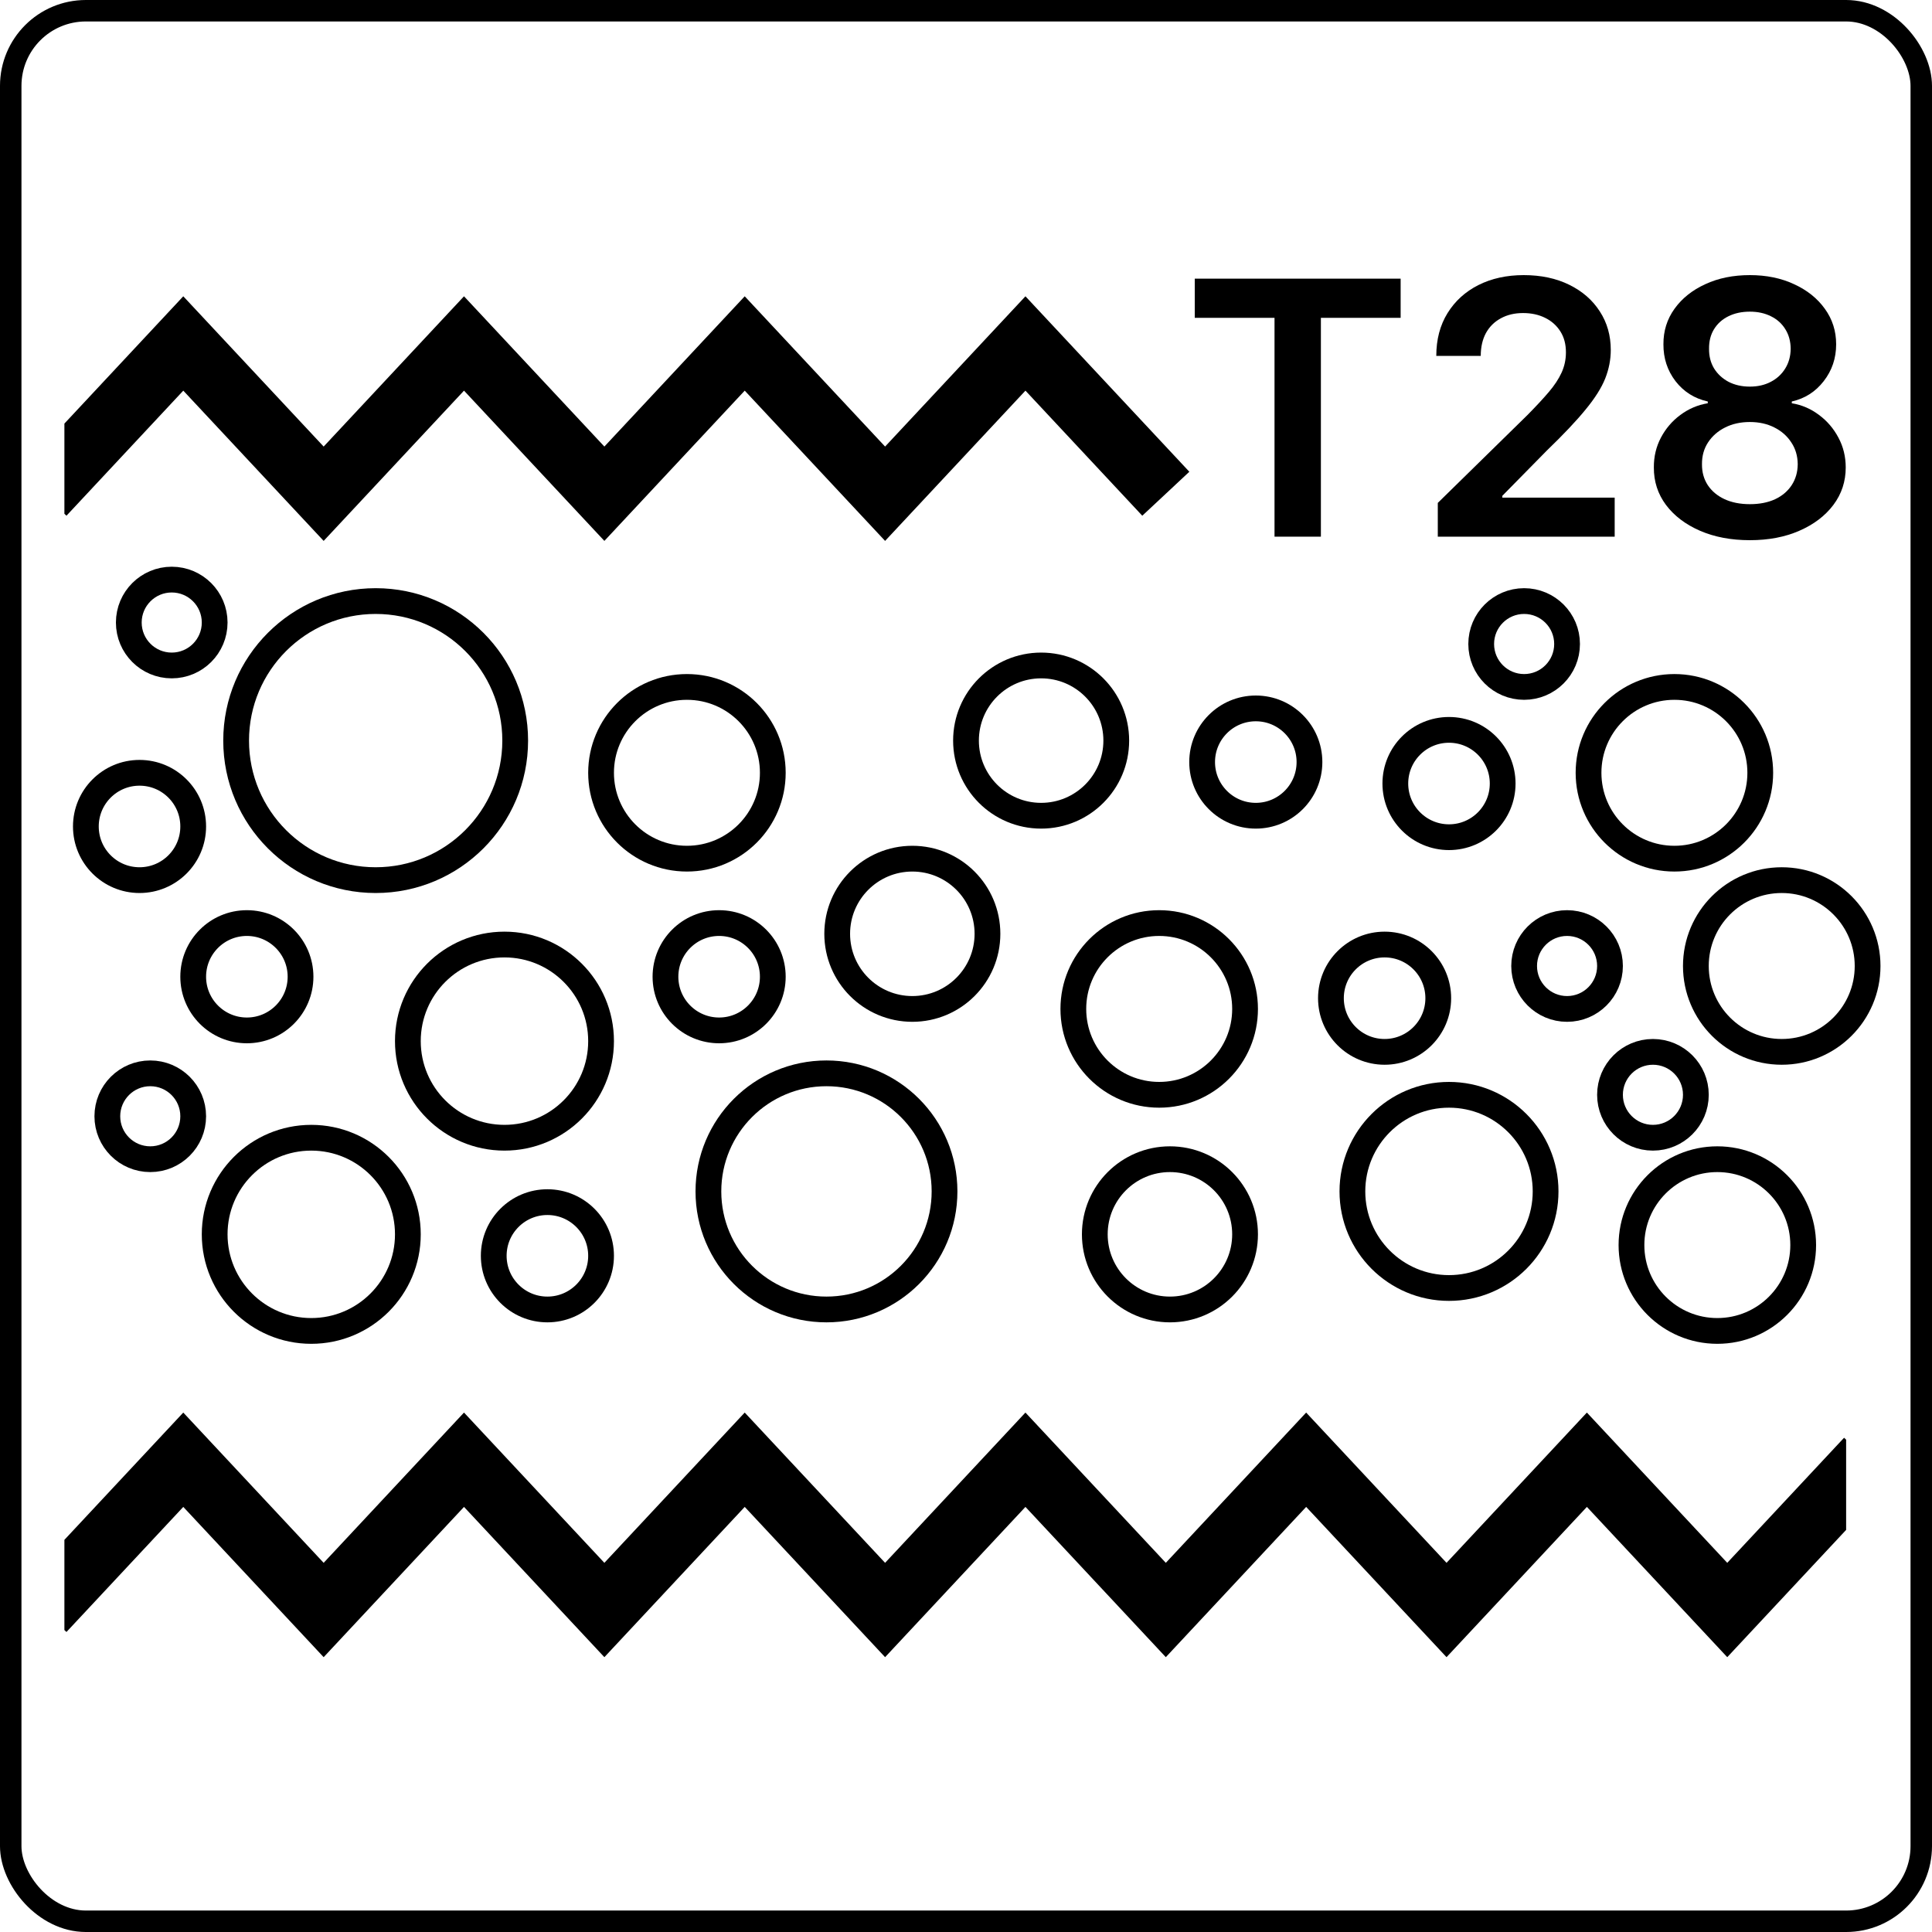
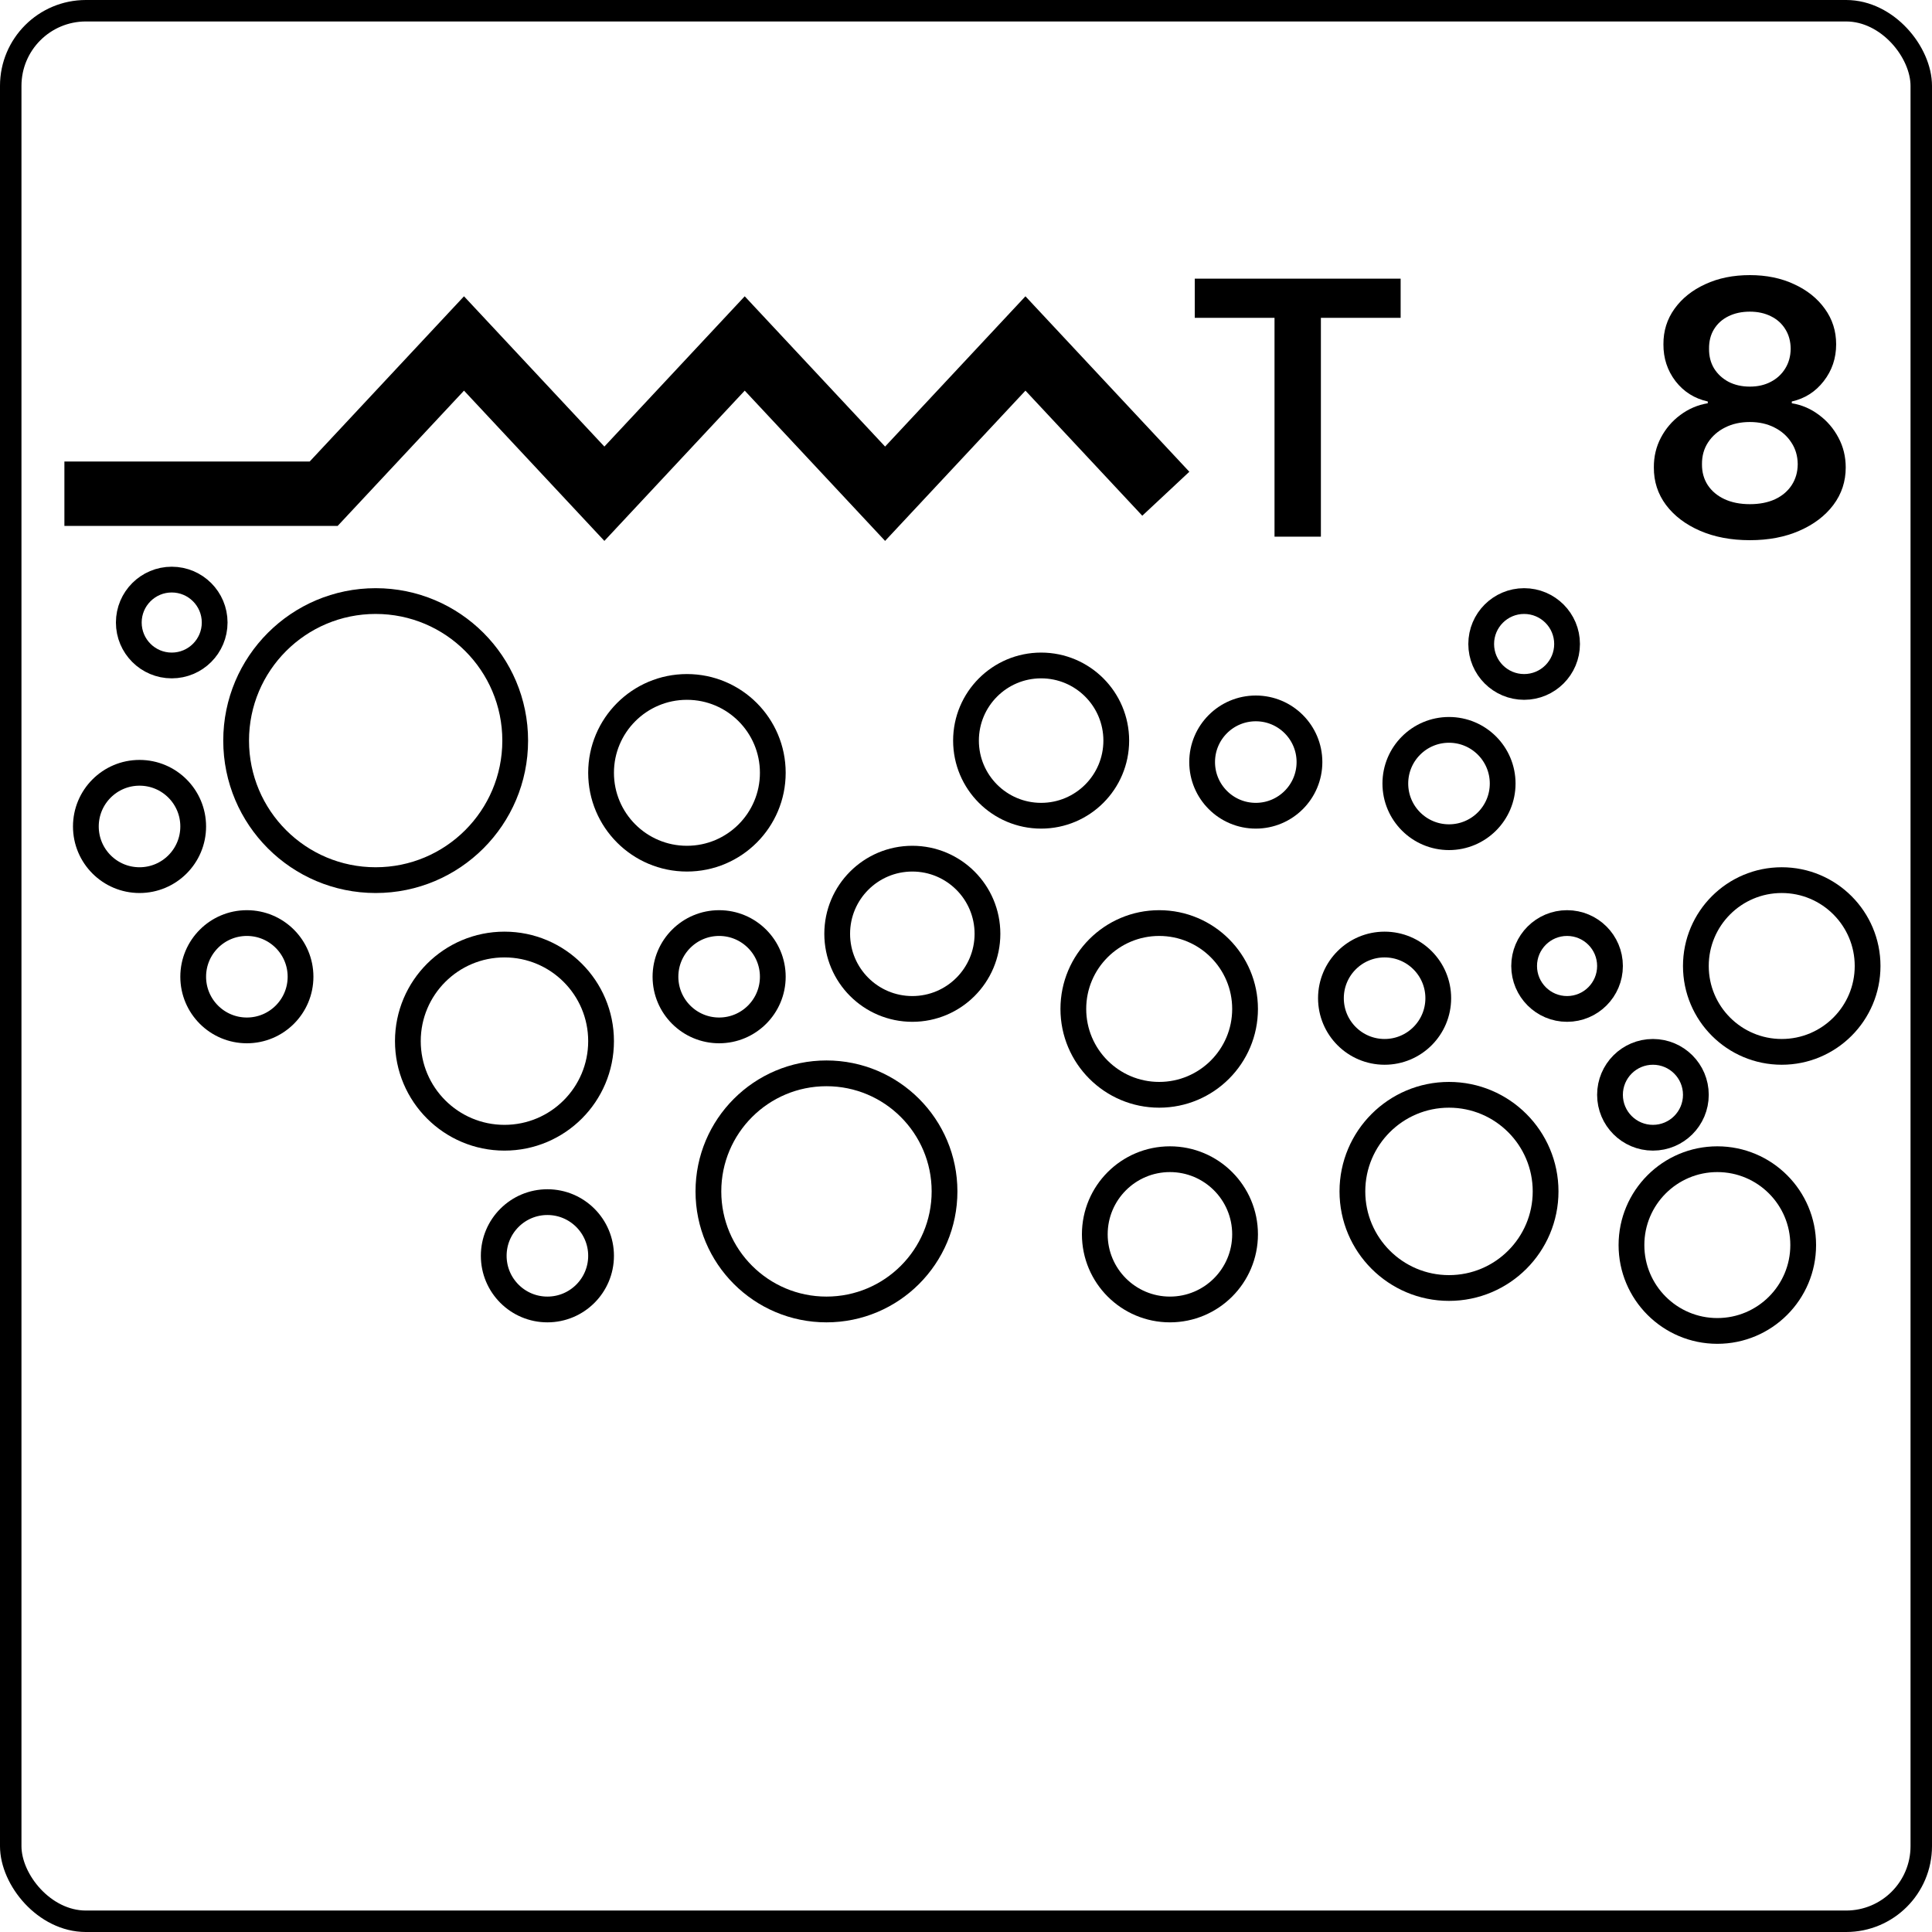
<svg xmlns="http://www.w3.org/2000/svg" width="90" height="90" viewBox="0 0 90 90" fill="none">
  <rect x="0.5" y="0.5" width="89" height="89" rx="3.5" stroke="black" />
  <g clip-path="url(#clip0_880_719)">
-     <path d="M2 23L8.538 16L15.077 23L21.615 16L28.154 23L34.692 16L41.231 23L47.769 16L54.308 23" stroke="black" stroke-width="3" />
+     <path d="M2 23L15.077 23L21.615 16L28.154 23L34.692 16L41.231 23L47.769 16L54.308 23" stroke="black" stroke-width="3" />
  </g>
  <g clip-path="url(#clip1_880_719)">
-     <path d="M2 75L8.538 68L15.077 75L21.615 68L28.154 75L34.692 68L41.231 75L47.769 68L54.308 75L60.846 68L67.385 75L73.923 68L80.462 75L87 68" stroke="black" stroke-width="3" />
-   </g>
+     </g>
  <path d="M55.657 14.806V12.981H65.247V14.806H61.532V25H59.372V14.806H55.657Z" fill="black" />
-   <path d="M66.978 25V23.427L71.151 19.337C71.55 18.933 71.882 18.576 72.149 18.262C72.415 17.95 72.614 17.646 72.747 17.353C72.88 17.059 72.947 16.746 72.947 16.414C72.947 16.034 72.861 15.71 72.689 15.44C72.516 15.166 72.28 14.954 71.978 14.806C71.677 14.657 71.335 14.583 70.951 14.583C70.556 14.583 70.21 14.665 69.913 14.829C69.615 14.99 69.384 15.219 69.22 15.516C69.06 15.813 68.979 16.167 68.979 16.578H66.908C66.908 15.815 67.082 15.152 67.43 14.589C67.778 14.025 68.258 13.589 68.868 13.28C69.482 12.971 70.186 12.816 70.981 12.816C71.787 12.816 72.495 12.967 73.105 13.268C73.716 13.569 74.189 13.982 74.525 14.507C74.866 15.031 75.036 15.629 75.036 16.302C75.036 16.752 74.95 17.194 74.778 17.629C74.606 18.063 74.302 18.544 73.868 19.072C73.438 19.601 72.833 20.24 72.055 20.991L69.983 23.098V23.181H75.218V25H66.978Z" fill="black" />
  <path d="M81.515 25.164C80.643 25.164 79.868 25.018 79.191 24.724C78.518 24.431 77.99 24.03 77.607 23.521C77.227 23.009 77.039 22.427 77.043 21.778C77.039 21.273 77.149 20.81 77.372 20.387C77.595 19.965 77.896 19.612 78.276 19.331C78.659 19.045 79.085 18.863 79.555 18.785V18.703C78.937 18.566 78.436 18.251 78.053 17.758C77.673 17.261 77.485 16.688 77.489 16.038C77.485 15.42 77.657 14.868 78.006 14.383C78.354 13.898 78.831 13.517 79.438 13.239C80.044 12.957 80.737 12.816 81.515 12.816C82.286 12.816 82.973 12.957 83.575 13.239C84.182 13.517 84.659 13.898 85.007 14.383C85.359 14.868 85.535 15.42 85.535 16.038C85.535 16.688 85.342 17.261 84.954 17.758C84.571 18.251 84.076 18.566 83.469 18.703V18.785C83.939 18.863 84.362 19.045 84.737 19.331C85.117 19.612 85.418 19.965 85.641 20.387C85.868 20.81 85.981 21.273 85.981 21.778C85.981 22.427 85.79 23.009 85.406 23.521C85.023 24.03 84.495 24.431 83.822 24.724C83.153 25.018 82.384 25.164 81.515 25.164ZM81.515 23.486C81.965 23.486 82.356 23.41 82.689 23.257C83.022 23.1 83.28 22.881 83.464 22.6C83.648 22.318 83.742 21.993 83.745 21.625C83.742 21.242 83.642 20.904 83.446 20.61C83.254 20.313 82.99 20.08 82.654 19.912C82.321 19.743 81.942 19.659 81.515 19.659C81.085 19.659 80.701 19.743 80.365 19.912C80.028 20.08 79.762 20.313 79.567 20.61C79.375 20.904 79.281 21.242 79.285 21.625C79.281 21.993 79.371 22.318 79.555 22.6C79.739 22.877 79.997 23.095 80.33 23.251C80.666 23.407 81.061 23.486 81.515 23.486ZM81.515 18.01C81.883 18.01 82.208 17.936 82.49 17.787C82.775 17.639 83 17.431 83.164 17.165C83.329 16.899 83.413 16.592 83.417 16.244C83.413 15.899 83.331 15.598 83.17 15.34C83.01 15.078 82.787 14.876 82.501 14.735C82.216 14.591 81.887 14.518 81.515 14.518C81.136 14.518 80.801 14.591 80.512 14.735C80.226 14.876 80.003 15.078 79.843 15.34C79.686 15.598 79.61 15.899 79.614 16.244C79.61 16.592 79.688 16.899 79.849 17.165C80.013 17.427 80.238 17.635 80.523 17.787C80.813 17.936 81.144 18.01 81.515 18.01Z" fill="black" />
  <circle cx="32" cy="36" r="4" stroke="black" stroke-width="1.2" />
  <circle cx="48.5" cy="34.5" r="3.5" stroke="black" stroke-width="1.2" />
  <circle cx="67.5" cy="36.5" r="2.5" stroke="black" stroke-width="1.2" />
  <circle cx="54" cy="47" r="4" stroke="black" stroke-width="1.2" />
  <circle cx="73" cy="45" r="2" stroke="black" stroke-width="1.2" />
  <circle cx="25.5" cy="58.5" r="2.5" stroke="black" stroke-width="1.2" />
  <circle cx="11.5" cy="45.5" r="2.5" stroke="black" stroke-width="1.2" />
  <circle cx="8" cy="29" r="2" stroke="black" stroke-width="1.2" />
-   <circle cx="7" cy="52" r="2" stroke="black" stroke-width="1.2" />
  <circle cx="6.5" cy="38.5" r="2.5" stroke="black" stroke-width="1.2" />
  <circle cx="23.5" cy="48.5" r="4.5" stroke="black" stroke-width="1.2" />
-   <circle cx="14.5" cy="57.5" r="4.5" stroke="black" stroke-width="1.2" />
  <circle cx="17.5" cy="34.5" r="6.5" stroke="black" stroke-width="1.2" />
  <circle cx="42.5" cy="43.5" r="3.5" stroke="black" stroke-width="1.2" />
  <circle cx="33.5" cy="45.5" r="2.5" stroke="black" stroke-width="1.2" />
  <circle cx="64.5" cy="46.5" r="2.5" stroke="black" stroke-width="1.2" />
  <circle cx="58.5" cy="35.5" r="2.5" stroke="black" stroke-width="1.2" />
-   <circle cx="78" cy="36" r="4" stroke="black" stroke-width="1.2" />
  <circle cx="83" cy="45" r="4" stroke="black" stroke-width="1.2" />
  <circle cx="80" cy="58" r="4" stroke="black" stroke-width="1.2" />
  <circle cx="54.5" cy="57.5" r="3.5" stroke="black" stroke-width="1.2" />
  <circle cx="71" cy="30" r="2" stroke="black" stroke-width="1.2" />
  <circle cx="77" cy="51" r="2" stroke="black" stroke-width="1.2" />
  <circle cx="67.5" cy="55.5" r="4.5" stroke="black" stroke-width="1.2" />
  <circle cx="38.5" cy="55.5" r="5.5" stroke="black" stroke-width="1.2" />
  <defs>
    <clipPath id="clip0_880_719">
      <rect width="83" height="15" fill="white" transform="translate(3 12)" />
    </clipPath>
    <clipPath id="clip1_880_719">
      <rect width="83" height="15" fill="white" transform="translate(3 64)" />
    </clipPath>
  </defs>
</svg>